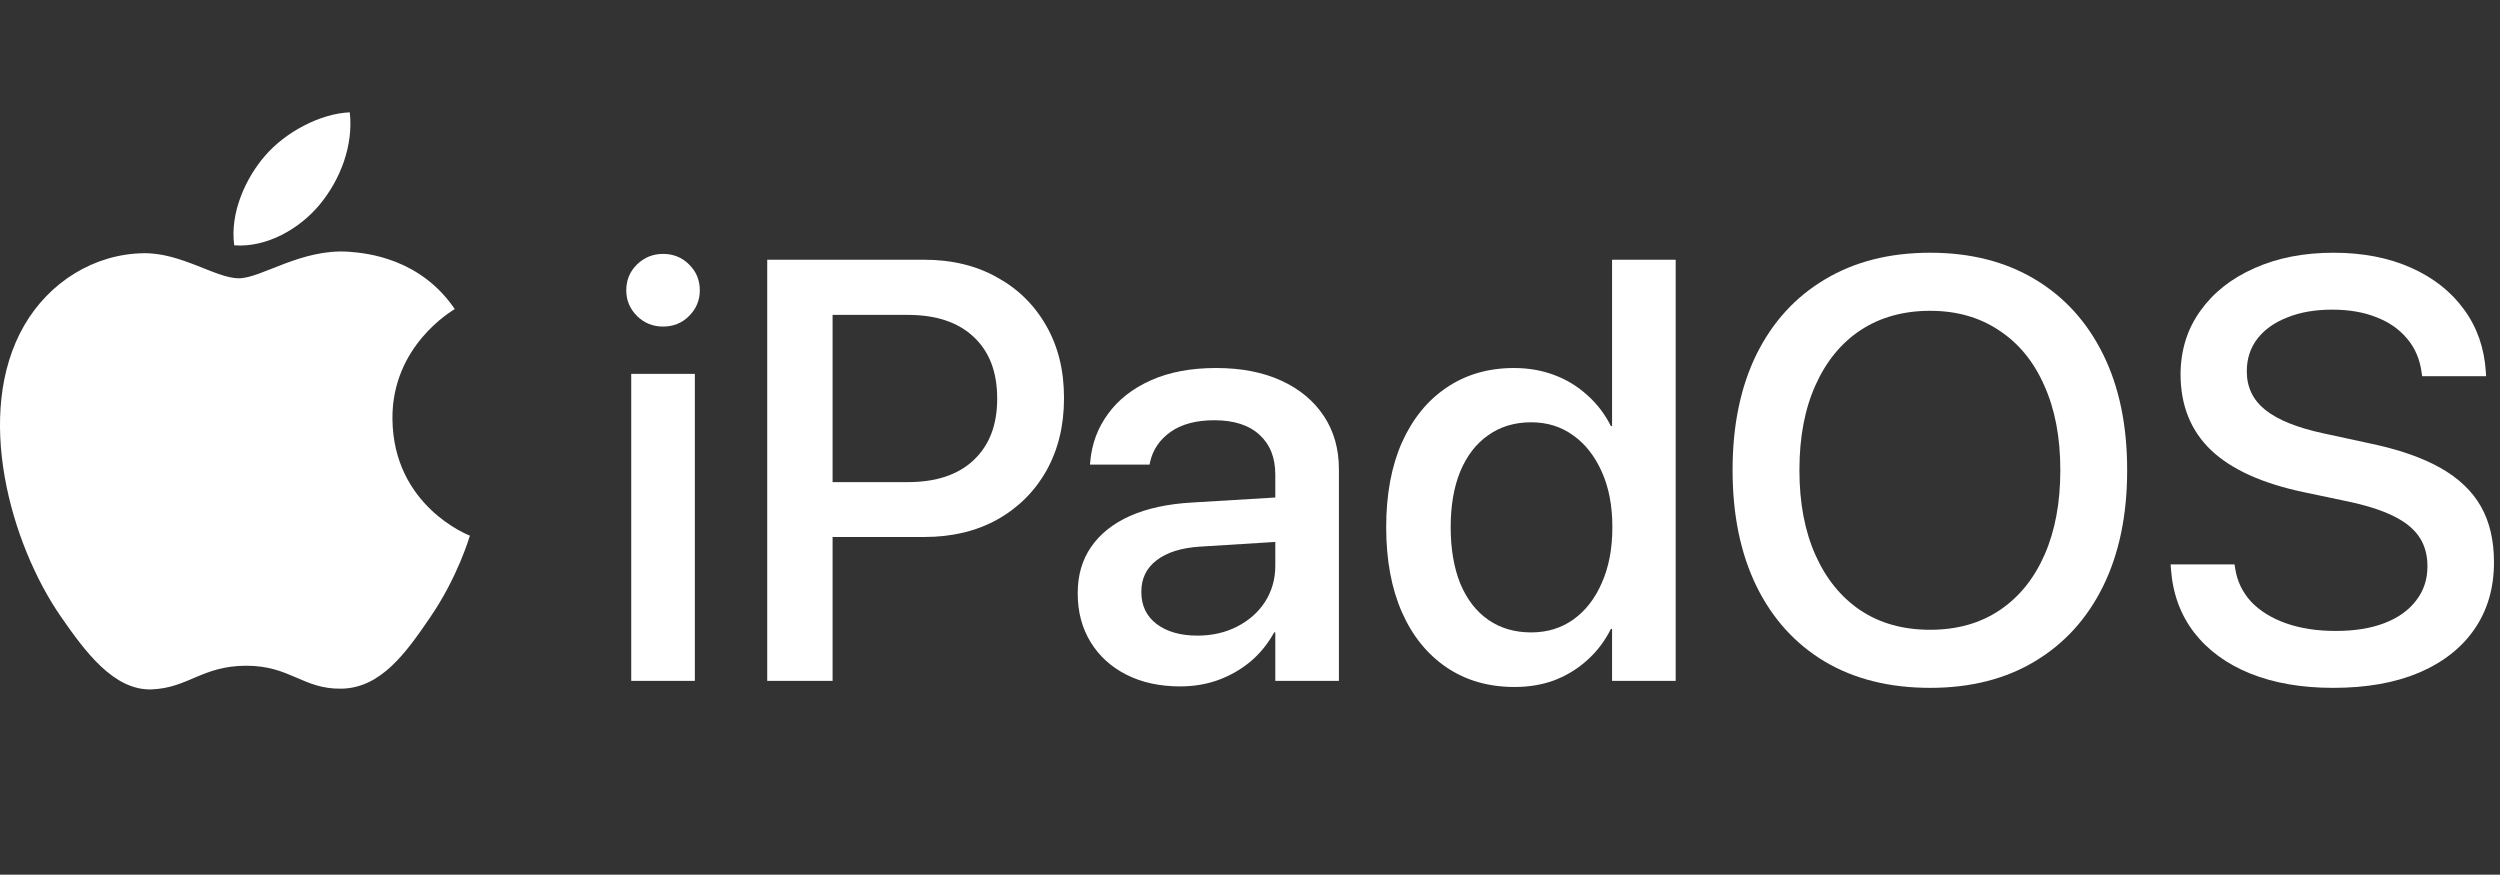
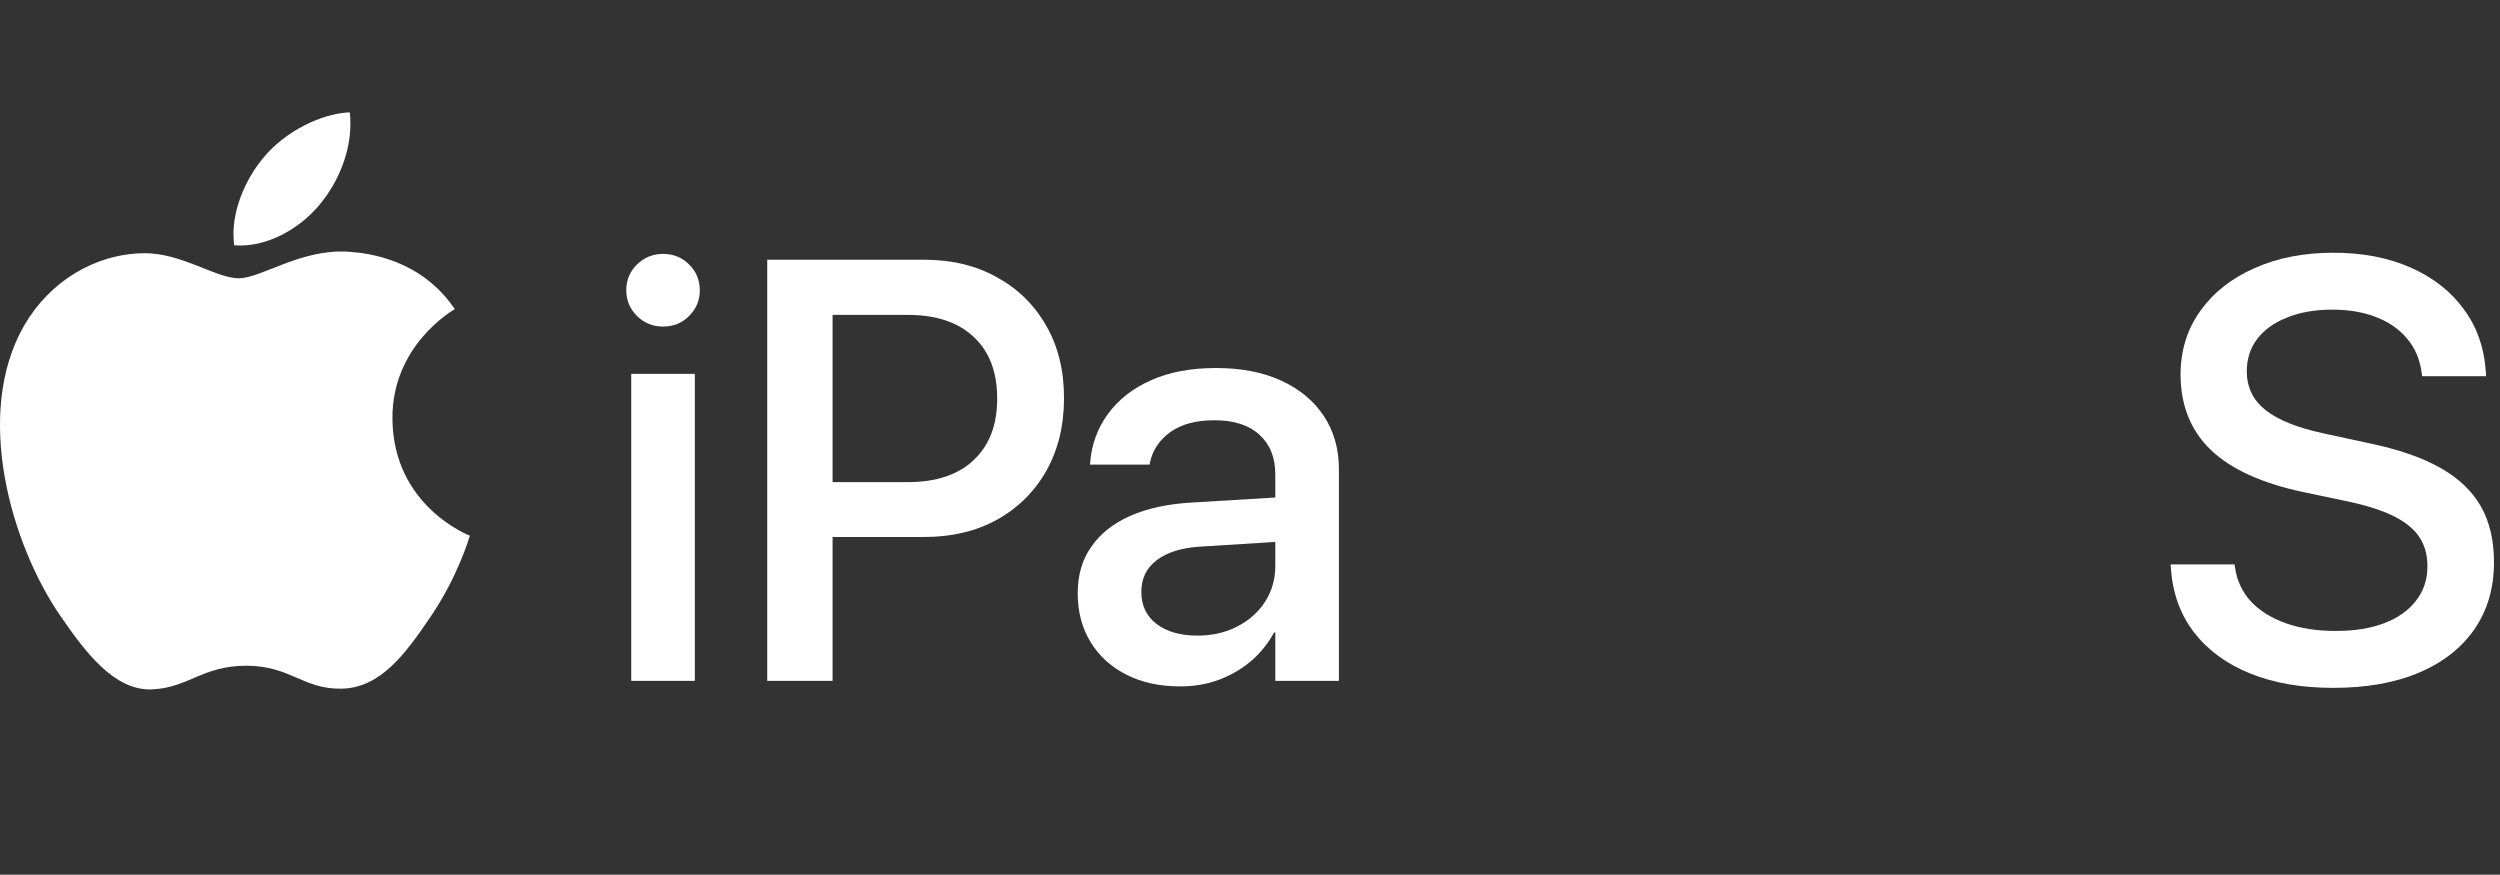
<svg xmlns="http://www.w3.org/2000/svg" width="343" height="120" viewBox="0 0 343 120" fill="none">
  <rect x="0" y="0" width="343" height="120" fill="#333333" stroke="none" />
  <path d="M47.896 34.542C41.378 34.06 35.848 38.183 32.763 38.183C29.633 38.183 24.807 34.646 19.69 34.743C12.971 34.841 6.778 38.653 3.313 44.669C-3.667 56.783 1.53 74.733 8.328 84.563C11.653 89.366 15.619 94.779 20.828 94.582C25.842 94.385 27.739 91.339 33.8 91.339C39.857 91.339 41.566 94.582 46.868 94.485C52.265 94.385 55.684 89.582 58.985 84.752C62.805 79.177 64.374 73.779 64.467 73.493C64.348 73.448 53.947 69.457 53.843 57.474C53.749 47.456 62.02 42.64 62.396 42.408C57.703 35.494 50.45 34.731 47.896 34.542Z" fill="white" />
-   <path d="M43.874 28.053C46.642 24.707 48.505 20.048 47.992 15.413C44.008 15.571 39.189 18.067 36.331 21.411C33.772 24.373 31.524 29.117 32.135 33.657C36.575 33.999 41.108 31.401 43.874 28.053Z" fill="white" />
+   <path d="M43.874 28.053C46.642 24.707 48.505 20.048 47.992 15.413C44.008 15.571 39.189 18.067 36.331 21.411C33.772 24.373 31.524 29.117 32.135 33.657C36.575 33.999 41.108 31.401 43.874 28.053" fill="white" />
  <path d="M86.605 93.413V51.292H95.333V93.413H86.605ZM90.969 44.805C89.581 44.805 88.393 44.325 87.405 43.364C86.418 42.376 85.924 41.202 85.924 39.841C85.924 38.426 86.418 37.238 87.405 36.277C88.393 35.316 89.581 34.836 90.969 34.836C92.383 34.836 93.571 35.316 94.532 36.277C95.52 37.238 96.014 38.426 96.014 39.841C96.014 41.202 95.52 42.376 94.532 43.364C93.571 44.325 92.383 44.805 90.969 44.805Z" fill="white" />
  <path d="M109.747 73.674V66.146H124.562C128.432 66.146 131.435 65.145 133.57 63.143C135.732 61.115 136.813 58.312 136.813 54.735V54.655C136.813 51.025 135.732 48.209 133.57 46.207C131.435 44.205 128.432 43.204 124.562 43.204H109.747V35.636H126.804C130.594 35.636 133.917 36.437 136.773 38.039C139.656 39.614 141.912 41.829 143.54 44.685C145.168 47.515 145.982 50.811 145.982 54.575V54.655C145.982 58.419 145.168 61.742 143.54 64.625C141.912 67.481 139.656 69.71 136.773 71.311C133.917 72.886 130.594 73.674 126.804 73.674H109.747ZM105.263 93.413V35.636H114.231V93.413H105.263Z" fill="white" />
  <path d="M161.918 94.174C159.115 94.174 156.66 93.64 154.551 92.572C152.442 91.504 150.8 90.01 149.626 88.088C148.451 86.166 147.864 83.95 147.864 81.441V81.361C147.864 78.905 148.478 76.797 149.706 75.035C150.934 73.246 152.709 71.832 155.031 70.791C157.38 69.75 160.21 69.136 163.52 68.949L179.455 67.988V74.074L164.681 74.995C162.091 75.155 160.09 75.782 158.675 76.877C157.287 77.944 156.593 79.373 156.593 81.161V81.241C156.593 83.083 157.287 84.537 158.675 85.605C160.09 86.673 161.958 87.207 164.28 87.207C166.309 87.207 168.124 86.793 169.726 85.966C171.354 85.138 172.635 84.004 173.569 82.562C174.504 81.094 174.971 79.453 174.971 77.638V65.105C174.971 62.783 174.25 60.968 172.809 59.66C171.367 58.325 169.299 57.658 166.603 57.658C164.12 57.658 162.118 58.192 160.597 59.26C159.102 60.327 158.168 61.702 157.794 63.383L157.714 63.744H149.546L149.586 63.303C149.799 60.874 150.614 58.699 152.028 56.777C153.443 54.828 155.405 53.294 157.914 52.173C160.423 51.051 163.399 50.491 166.843 50.491C170.286 50.491 173.262 51.065 175.771 52.213C178.281 53.36 180.229 54.975 181.617 57.057C183.005 59.139 183.699 61.582 183.699 64.385V93.413H174.971V86.766H174.811C173.983 88.288 172.915 89.609 171.607 90.73C170.299 91.825 168.818 92.679 167.163 93.293C165.535 93.88 163.786 94.174 161.918 94.174Z" fill="white" />
-   <path d="M207.803 94.254C204.226 94.254 201.116 93.359 198.474 91.571C195.831 89.783 193.789 87.26 192.348 84.004C190.906 80.721 190.186 76.837 190.186 72.352V72.312C190.186 67.828 190.906 63.957 192.348 60.701C193.816 57.444 195.858 54.935 198.474 53.174C201.116 51.385 204.199 50.491 207.723 50.491C209.698 50.491 211.54 50.811 213.248 51.452C214.956 52.093 216.465 53.013 217.772 54.215C219.107 55.389 220.188 56.804 221.016 58.459H221.176V35.636H229.904V93.413H221.176V86.286H221.016C220.188 87.941 219.12 89.356 217.812 90.53C216.531 91.704 215.05 92.625 213.368 93.293C211.687 93.933 209.831 94.254 207.803 94.254ZM210.085 86.766C212.274 86.766 214.196 86.179 215.851 85.005C217.532 83.803 218.84 82.122 219.774 79.96C220.735 77.798 221.216 75.262 221.216 72.352V72.312C221.216 69.403 220.735 66.88 219.774 64.745C218.813 62.583 217.506 60.914 215.851 59.74C214.196 58.539 212.274 57.938 210.085 57.938C207.816 57.938 205.854 58.526 204.199 59.7C202.544 60.848 201.263 62.503 200.355 64.665C199.475 66.8 199.034 69.349 199.034 72.312V72.352C199.034 75.315 199.475 77.891 200.355 80.08C201.263 82.242 202.544 83.897 204.199 85.045C205.854 86.192 207.816 86.766 210.085 86.766Z" fill="white" />
-   <path d="M264.818 94.374C259.24 94.374 254.422 93.173 250.364 90.77C246.307 88.341 243.184 84.898 240.995 80.44C238.806 75.956 237.712 70.657 237.712 64.545V64.465C237.712 58.352 238.806 53.067 240.995 48.609C243.211 44.151 246.347 40.721 250.404 38.319C254.462 35.89 259.266 34.675 264.818 34.675C270.344 34.675 275.135 35.89 279.192 38.319C283.25 40.748 286.373 44.191 288.562 48.649C290.75 53.08 291.845 58.352 291.845 64.465V64.545C291.845 70.657 290.75 75.942 288.562 80.4C286.373 84.858 283.25 88.301 279.192 90.73C275.162 93.159 270.37 94.374 264.818 94.374ZM264.818 86.406C268.502 86.406 271.678 85.512 274.348 83.723C277.017 81.935 279.072 79.399 280.514 76.116C281.955 72.833 282.676 68.976 282.676 64.545V64.465C282.676 60.007 281.942 56.15 280.474 52.893C279.032 49.61 276.964 47.088 274.268 45.326C271.598 43.538 268.449 42.643 264.818 42.643C261.161 42.643 257.985 43.524 255.289 45.286C252.62 47.048 250.551 49.57 249.083 52.853C247.615 56.11 246.881 59.98 246.881 64.465V64.545C246.881 69.002 247.615 72.873 249.083 76.156C250.551 79.439 252.62 81.975 255.289 83.763C257.958 85.525 261.135 86.406 264.818 86.406Z" fill="white" />
  <path d="M320.112 94.374C315.788 94.374 311.998 93.72 308.741 92.412C305.511 91.104 302.949 89.235 301.054 86.806C299.159 84.351 298.091 81.428 297.851 78.038L297.811 77.437H306.579L306.659 77.958C306.926 79.719 307.66 81.254 308.861 82.562C310.089 83.844 311.691 84.831 313.666 85.525C315.641 86.219 317.91 86.566 320.473 86.566C323.062 86.566 325.291 86.206 327.159 85.485C329.028 84.764 330.469 83.737 331.483 82.402C332.524 81.067 333.045 79.506 333.045 77.718V77.677C333.045 75.355 332.204 73.513 330.522 72.152C328.868 70.764 326.118 69.656 322.274 68.829L315.988 67.508C310.329 66.306 306.112 64.385 303.336 61.742C300.56 59.073 299.172 55.603 299.172 51.332V51.292C299.199 48.008 300.106 45.126 301.895 42.643C303.683 40.134 306.152 38.186 309.302 36.798C312.451 35.383 316.068 34.675 320.152 34.675C324.156 34.675 327.693 35.356 330.763 36.718C333.832 38.079 336.261 39.987 338.05 42.443C339.838 44.872 340.839 47.715 341.053 50.971L341.093 51.612H332.324L332.244 51.092C332.004 49.276 331.337 47.728 330.242 46.447C329.174 45.166 327.773 44.191 326.038 43.524C324.303 42.83 322.288 42.483 319.992 42.483C317.617 42.483 315.548 42.843 313.786 43.564C312.024 44.258 310.663 45.233 309.702 46.487C308.741 47.742 308.261 49.223 308.261 50.931V50.971C308.261 53.133 309.115 54.895 310.823 56.257C312.532 57.618 315.188 58.686 318.791 59.46L325.077 60.821C329.054 61.648 332.298 62.77 334.807 64.184C337.316 65.599 339.171 67.361 340.372 69.469C341.573 71.578 342.174 74.127 342.174 77.117V77.157C342.174 80.68 341.28 83.737 339.491 86.326C337.729 88.888 335.194 90.877 331.884 92.292C328.601 93.68 324.677 94.374 320.112 94.374Z" fill="white" />
</svg>